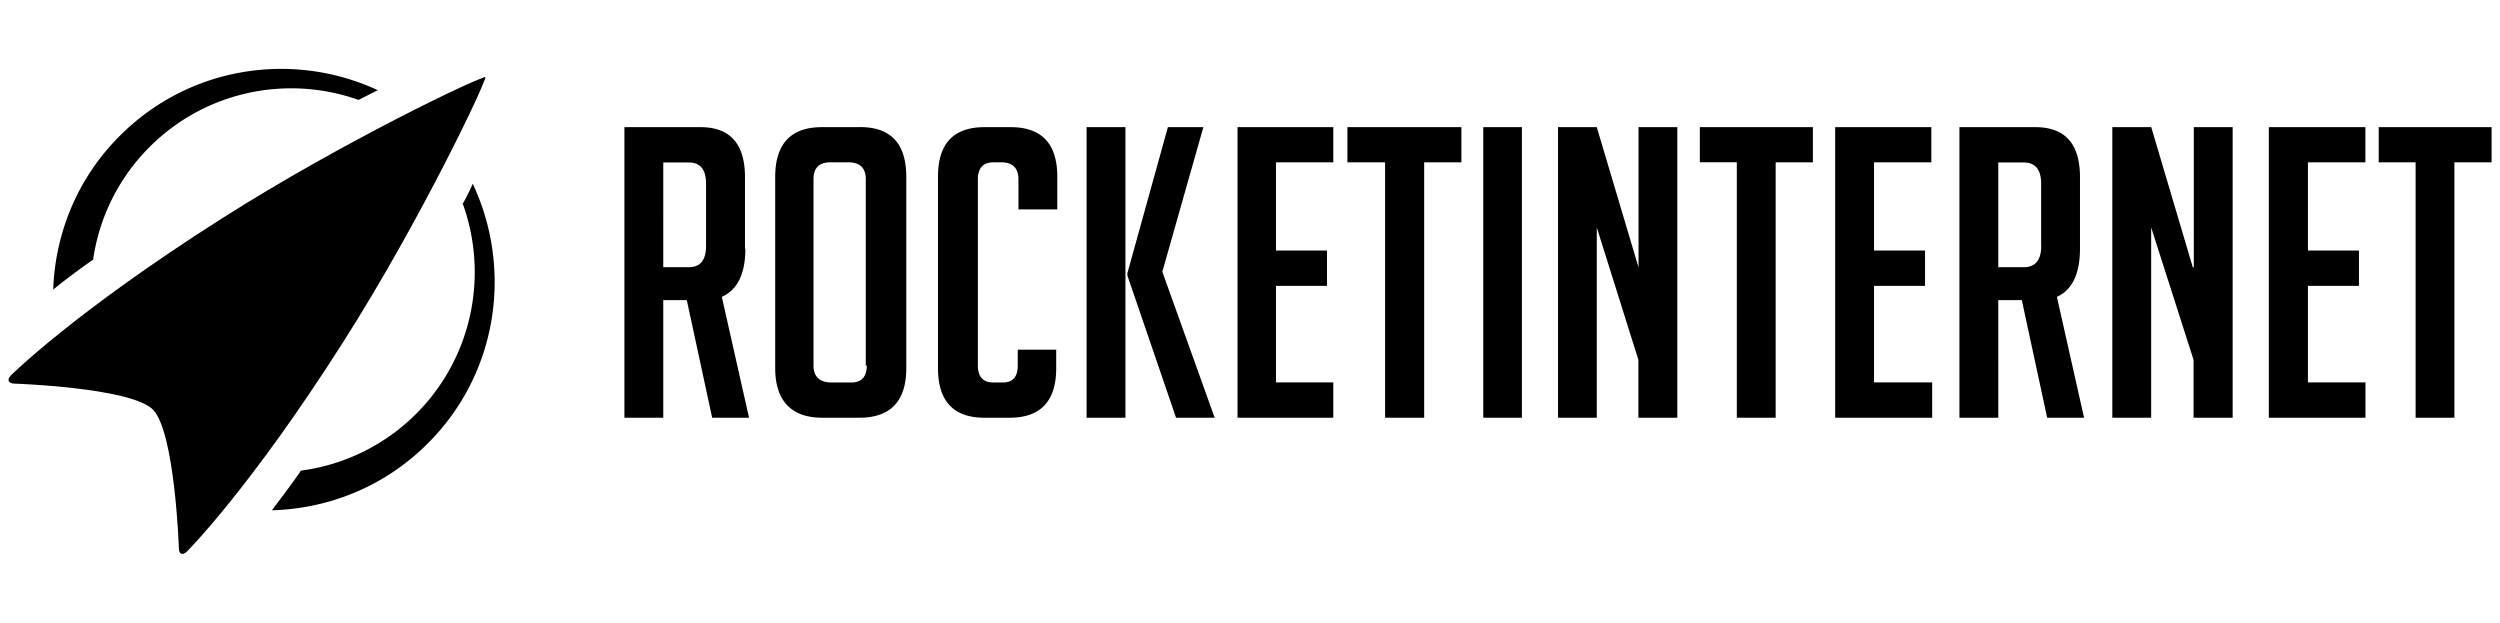
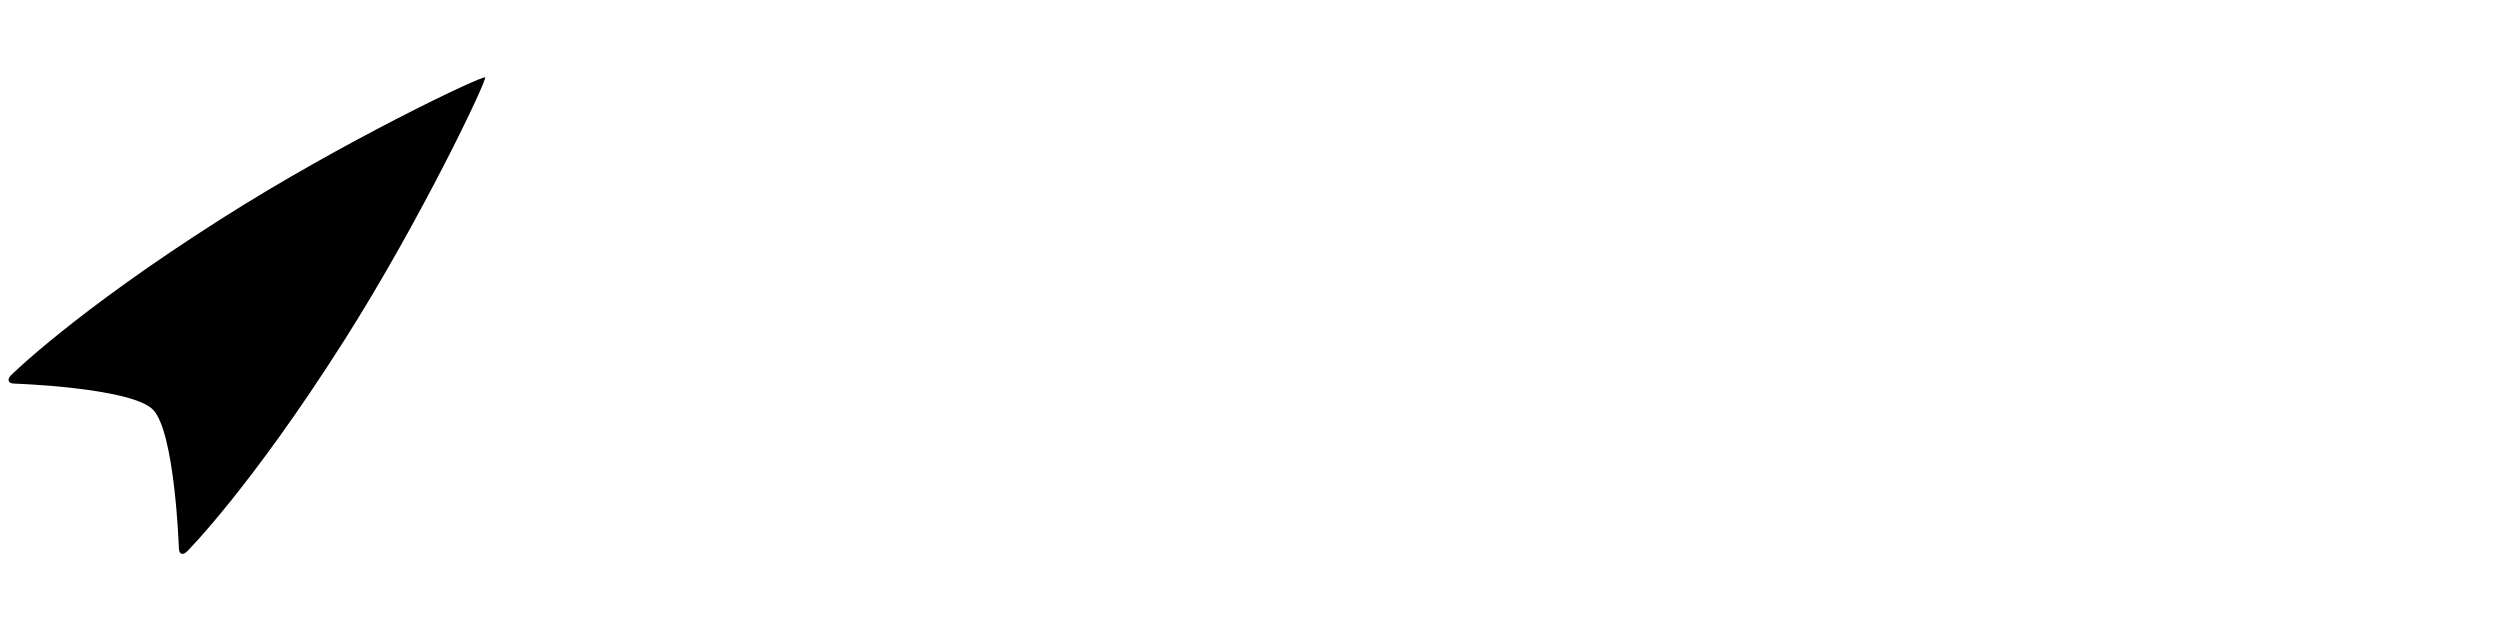
<svg xmlns="http://www.w3.org/2000/svg" viewBox="8.25 0 318.5 79.4">
-   <path d="M98.2 31.34c0 1.8-.73 2.7-2.2 2.7h-3.25V20.7H96c1.47 0 2.2.9 2.2 2.7v7.96zm4.96.33v-9.1c0-4.25-1.9-6.37-5.66-6.37h-9.7v37.02h4.95V38.24h3l3.23 14.98h4.7l-3.47-15.4c2-.9 3-2.94 3-6.15zm15.52 14.9c0 1.4-.65 2.16-1.96 2.16h-2.53c-1.5 0-2.3-.74-2.3-2.15V22.83c0-1.4.7-2.15 2.13-2.15h2.33c1.47 0 2.2.74 2.2 2.15v23.75zm-.98-30.37h-4.75c-3.94 0-5.94 2.12-5.94 6.36V46.9c0 4.2 2.1 6.32 6 6.32h4.7c4 0 6-2.12 6-6.3V22.55c0-4.24-1.94-6.36-5.9-6.36zm19.18 0h-3.2c-3.96 0-5.93 2.1-5.93 6.3v24.4c0 4.2 1.97 6.32 5.93 6.32h3.2c3.94 0 5.93-2.12 5.93-6.3v-2.37h-4.9v2.03c0 1.4-.6 2.15-1.9 2.15h-1.22c-1.3 0-1.96-.74-1.96-2.15V22.83c0-1.4.67-2.15 1.97-2.15h1c1.46 0 2.2.74 2.2 2.15v3.85h4.95V22.5c0-4.2-2-6.3-5.92-6.3zm9.8 37.02h4.95V16.2h-4.95v37.02m14.9-37.02h-4.54l-5.16 18.6v.3l6.2 18.12H163l-6.67-18.6 5.23-18.42m4.3 37.02h12.25v-4.5h-7.3v-12.3h6.5v-4.5h-6.5V20.68h7.3V16.2h-12.2v37.02m14-37.02v4.48h4.8v32.54h4.98V20.68h4.74V16.2h-14.5m17.28 37.02h4.93V16.2h-4.92v37.02M217 34.07l-5.32-17.87h-4.94v37.02h4.94V28.98l5.3 16.86v7.38h4.96V16.2H217v17.87m7.77-13.4h4.75v32.55h4.95V20.68h4.74V16.2h-14.4v4.48m17.3 32.54h12.3v-4.5H247v-12.3h6.5v-4.5H247V20.68h7.3V16.2h-12.25v37.02m26.25-21.88c0 1.8-.75 2.7-2.23 2.7h-3.24V20.7h3.24c1.48 0 2.22.9 2.22 2.7v7.96zm4.94.33v-9.1c0-4.25-1.9-6.37-5.68-6.37h-9.68v37.02h4.95V38.24h3l3.23 14.98h4.7l-3.46-15.4c1.96-.9 2.94-2.94 2.94-6.15m14.38 2.4l-5.3-17.87h-4.96v37.02h4.95V28.98l5.4 16.86v7.38h4.98V16.2h-4.95v17.87m9.57 19.15h12.3v-4.5h-7.33v-12.3h6.5v-4.5h-6.5V20.68h7.32V16.2h-12.3v37.02m14-37.02v4.48h4.7v32.54h4.94V20.68h4.74V16.2h-14.5M67.16 25.83c3.33 9.05 1.37 19.62-5.9 26.9a25.48 25.48 0 0 1-14.67 7.23c-1.3 1.9-2.6 3.57-3.7 5.05 7.2-.2 14.35-3 19.84-8.5 8.95-8.9 10.86-22.2 5.75-33.1-.4.9-.8 1.7-1.24 2.5zM20.1 33.17c.74-5.28 3.14-10.37 7.2-14.44 7.2-7.2 17.64-9.2 26.63-6l2.45-1.24c-10.78-5-23.96-3.1-32.85 5.8-5.44 5.4-8.26 12.5-8.5 19.6 1.47-1.2 3.16-2.47 5.06-3.8zm47.56-20.33c-1.5 1.5-2.82 2.56-3 2.4-.15-.16.93-1.5 2.42-2.98 1.48-1.5 2.82-2.56 2.98-2.4.16.16-.92 1.5-2.4 2.98z" />
  <path d="M70.06 9.86c-.3-.3-18.12 8.15-33.62 18.02C17.64 39.83 9.62 47.84 9.62 47.84c-.5.54-.32 1 .42 1.03 0 0 14.87.5 17.68 3.3 2.82 2.82 3.32 17.7 3.32 17.7.02.74.48.92 1.02.4 0 0 8.03-8 19.98-26.8 9.87-15.52 18.3-33.33 18.02-33.62z" />
</svg>